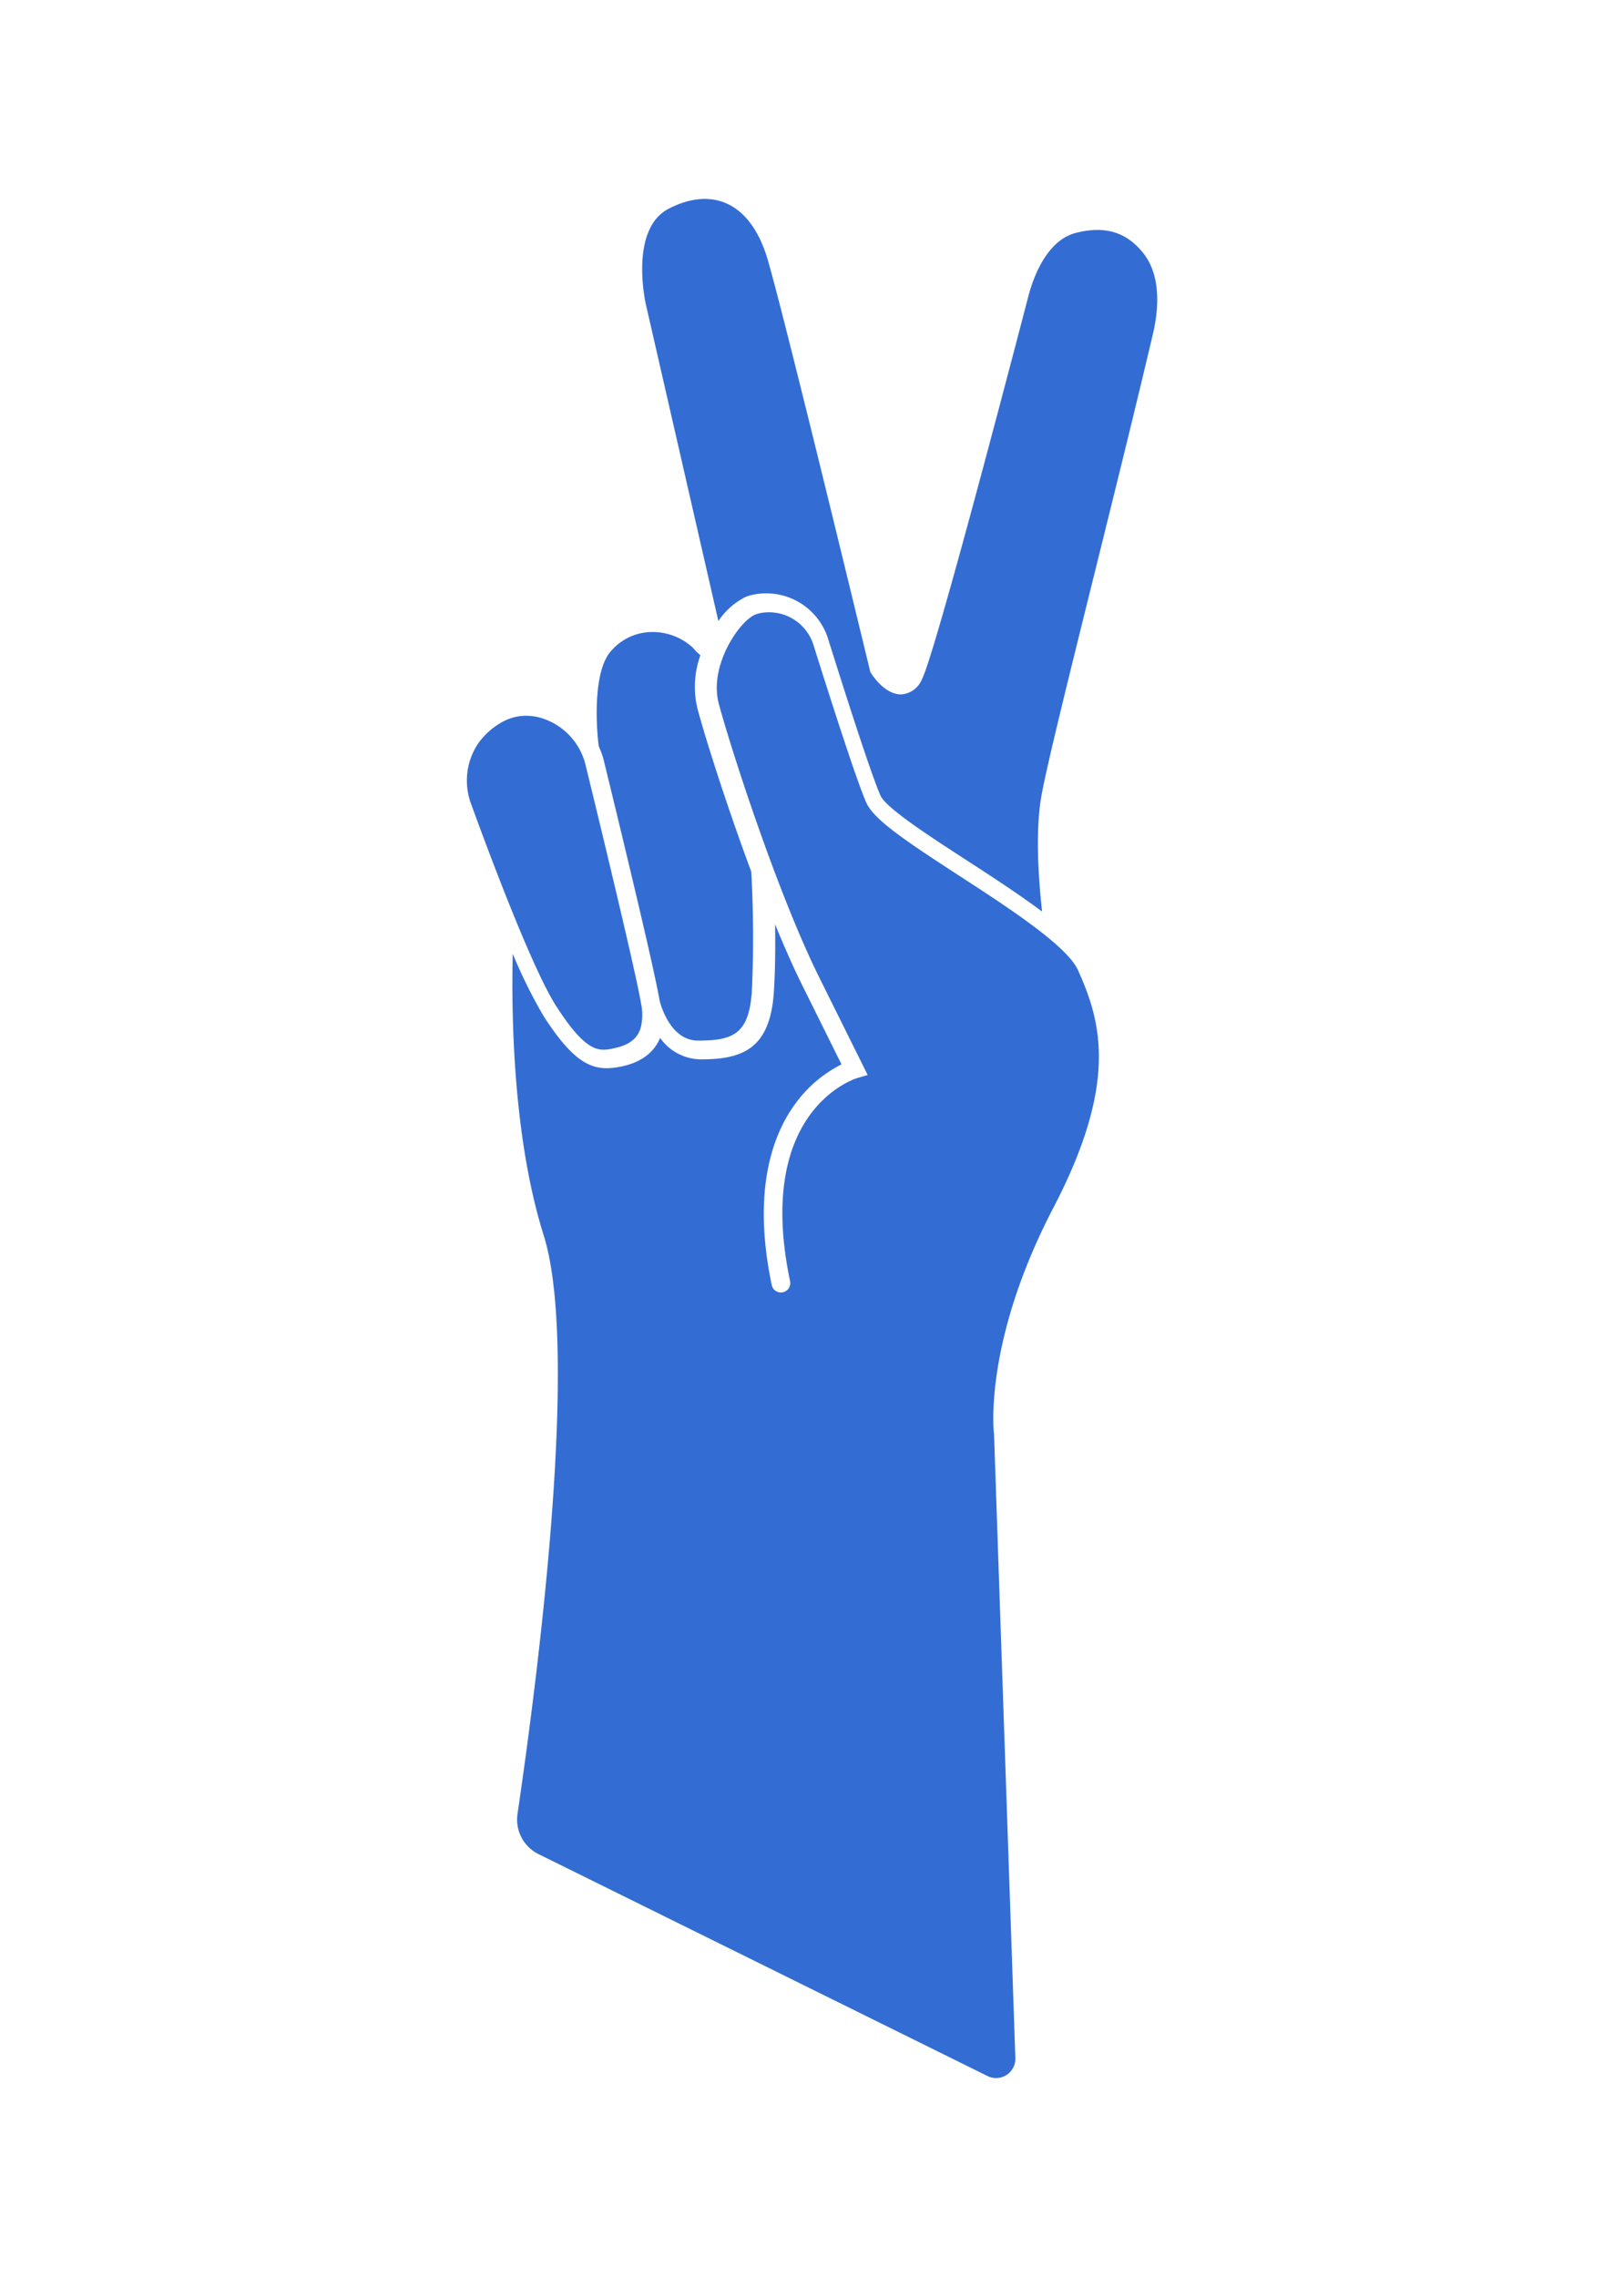
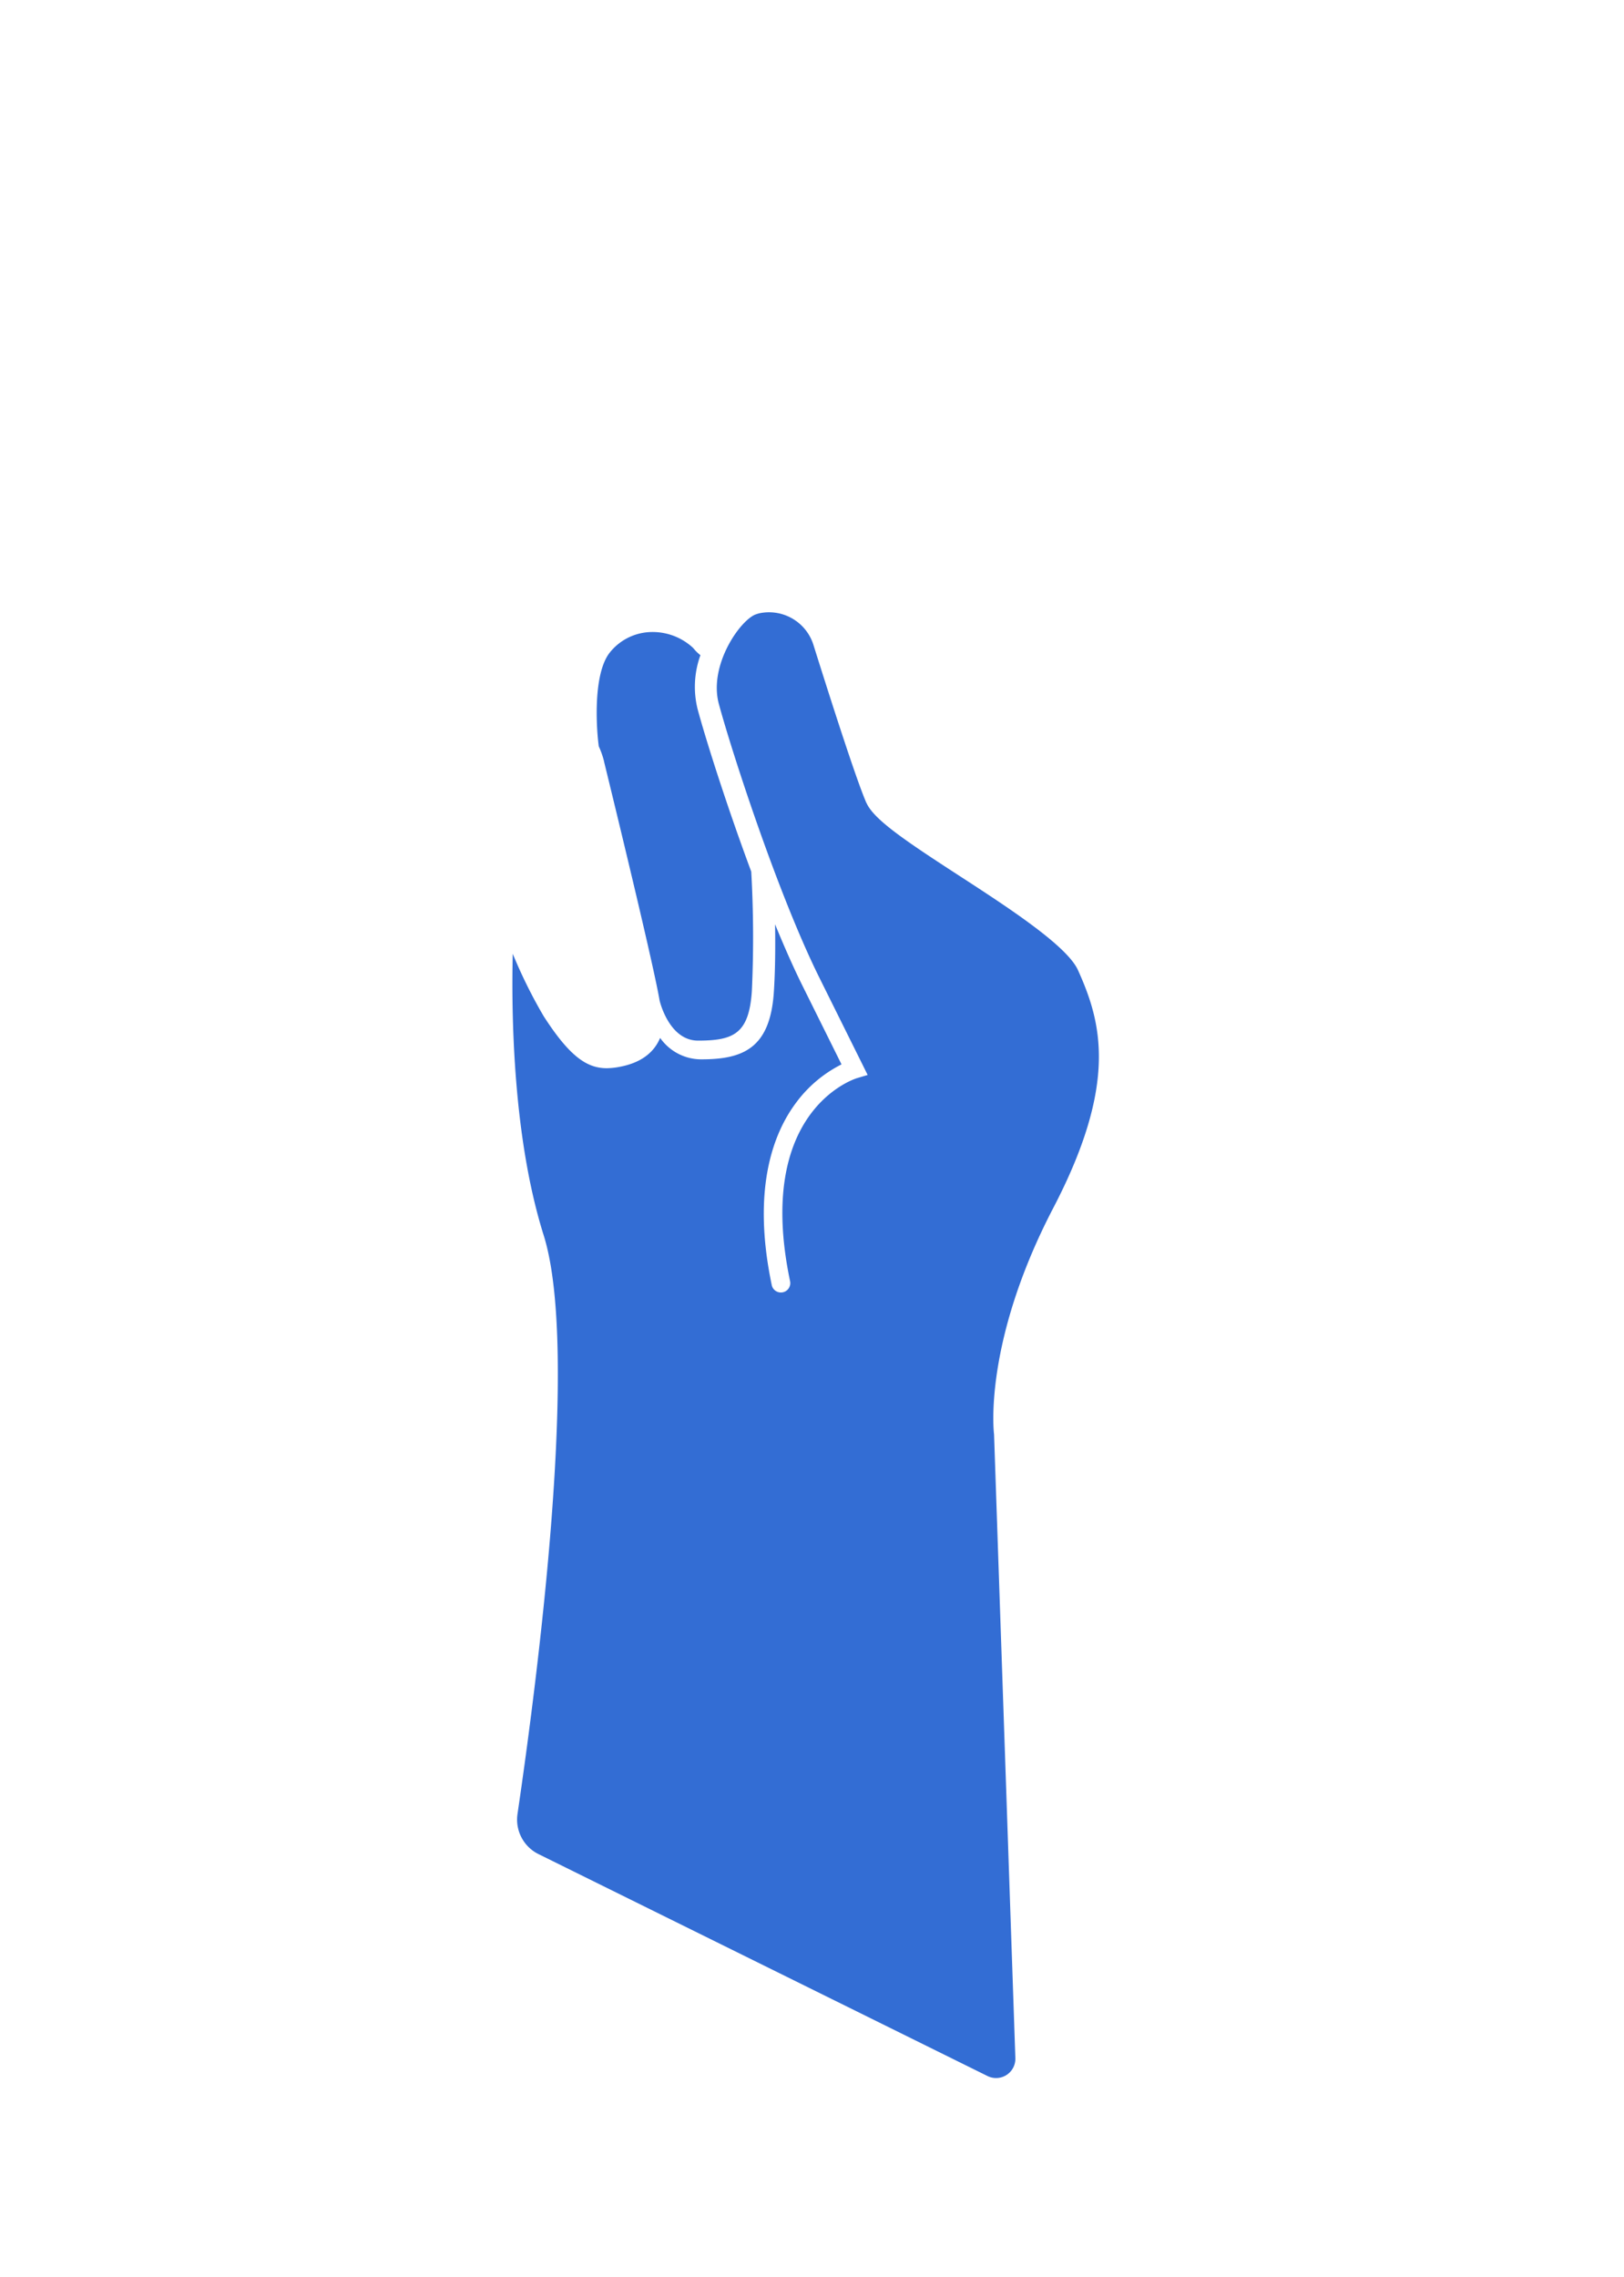
<svg xmlns="http://www.w3.org/2000/svg" id="Calque_1" viewBox="0 0 245.4 343.97">
  <defs>
    <style>.cls-1{fill:#336dd4}</style>
  </defs>
  <g id="Groupe_27">
    <path id="Tracé_86" class="cls-1" d="M130.93 121.31c-1.48-3.37-5.15-14.79-7.97-23.76a7.041 7.041 0 00-8.26-4.9c-.18.05-.36.11-.54.17-2.4.95-7.09 7.72-5.54 13.5 1.86 6.91 8.87 28.64 15.22 41.42l7.27 14.64-1.61.48c-.63.19-15.46 5.12-10.12 30.64.18.76-.3 1.53-1.06 1.7-.76.18-1.53-.3-1.7-1.06 0-.02 0-.04-.01-.06-3.05-14.58.31-23 3.67-27.49 1.8-2.45 4.16-4.44 6.88-5.81L121.31 149c-1.39-2.79-2.8-5.99-4.19-9.38.05 3.31.03 7.08-.19 10.31-.58 8.4-4.62 10.09-10.96 10.09-2.48 0-4.79-1.21-6.22-3.24-.97 2.33-3.05 3.82-6.22 4.39-.61.12-1.22.18-1.84.19-2.97 0-5.59-1.72-9.55-7.88a74.807 74.807 0 01-4.66-9.41c-.22 9.5.07 27.9 4.67 42.51 5.49 17.46-.94 66.96-3.95 87.43-.37 2.5.92 4.96 3.19 6.07l67.84 33.52a2.914 2.914 0 004.2-2.71l-3.22-94.22c-.06-.44-1.6-13.95 8.95-34.2 9.86-18.92 7.25-28.13 3.73-35.93-1.66-3.69-10.69-9.55-17.95-14.26-7.95-5.16-12.88-8.45-14-10.98z" />
-     <path id="Tracé_87" class="cls-1" d="M92.53 158.39c2.38-.43 3.74-1.4 4.26-3.05.32-1.21.35-2.47.09-3.69-.81-4.85-6.12-26.76-8.36-35.96a9.845 9.845 0 00-7.2-7.36c-.6-.14-1.2-.2-1.82-.21-1.36 0-2.7.38-3.86 1.09-1.36.79-2.53 1.87-3.43 3.16a10.092 10.092 0 00-.98 9.19c2.05 5.64 9.02 24.51 12.81 30.41 4.59 7.14 6.48 6.8 8.49 6.44z" />
    <path id="Tracé_88" class="cls-1" d="M91.27 115.01c2.79 11.42 7.58 31.27 8.4 36.12.06.26 1.48 6.06 5.81 6.06 5.37 0 7.69-1.03 8.13-7.44.28-6.03.25-12.06-.09-18.09-3.78-10.15-6.96-20.26-8.12-24.6-.65-2.68-.5-5.49.44-8.09-.38-.3-.72-.63-1.02-1l-.13-.14a8.982 8.982 0 00-6.83-2.33 8.22 8.22 0 00-5.77 3.14c-2.46 3.22-2.01 11.16-1.61 14.1.34.73.6 1.49.8 2.27z" />
-     <path id="Tracé_89" class="cls-1" d="M162.61 35.17c-4.55 1.13-6.55 7.04-7.2 9.52-5.29 20.28-14.42 54.76-16.11 57.94a3.638 3.638 0 01-3.07 2.26c-2.39.08-4.26-2.66-4.61-3.21l-.12-.2-.05-.23c-.13-.52-12.58-52.15-15.42-61.95-1.27-4.39-3.46-7.37-6.32-8.6-2.53-1.09-5.53-.8-8.67.83-6 3.11-3.48 14.27-3.46 14.38l10.97 47.9c1.03-1.54 2.44-2.79 4.09-3.63.28-.11.57-.21.86-.28a9.792 9.792 0 0111.69 6.79c2.29 7.3 6.35 20.05 7.85 23.47.83 1.88 7.27 6.06 12.95 9.74 4.02 2.61 8.1 5.26 11.48 7.8-.48-4.31-1.06-11.7-.16-17.14.7-4.22 4.15-18.12 8.15-34.23 2.93-11.82 6.25-25.21 8.75-35.86.87-3.7 1.31-8.85-1.53-12.33-2.53-3.11-5.73-4.06-10.07-2.97z" />
  </g>
</svg>